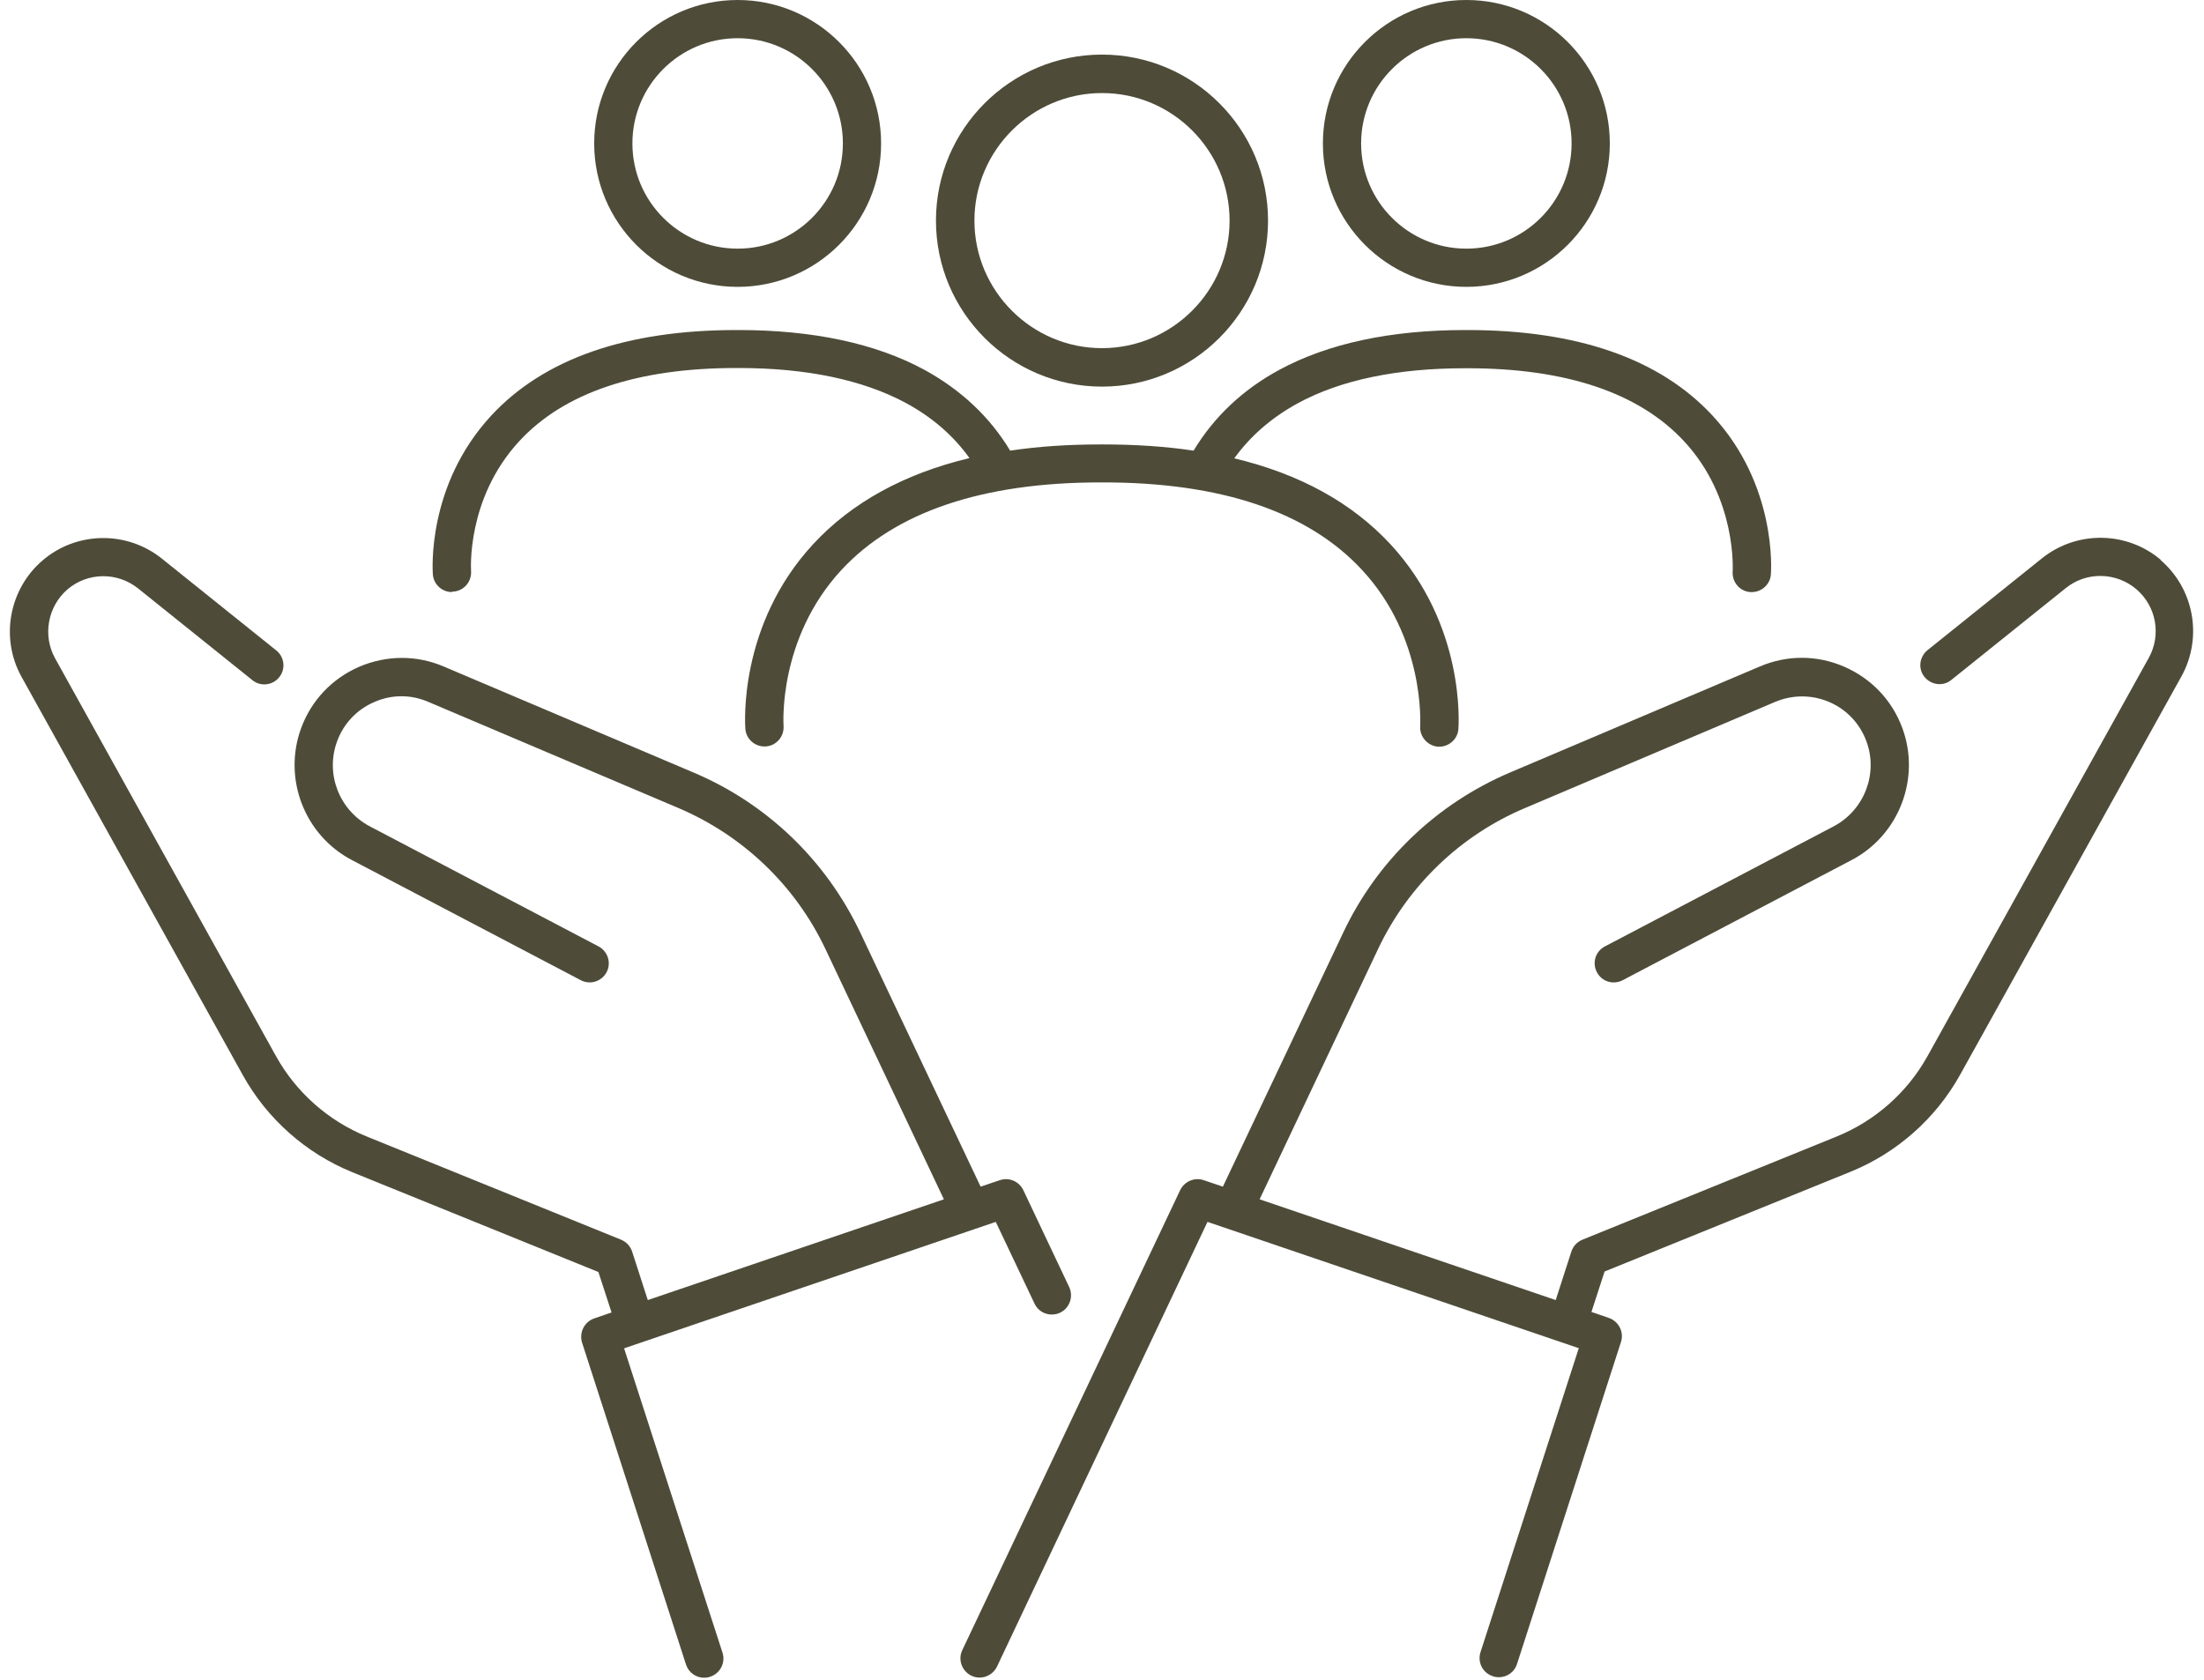
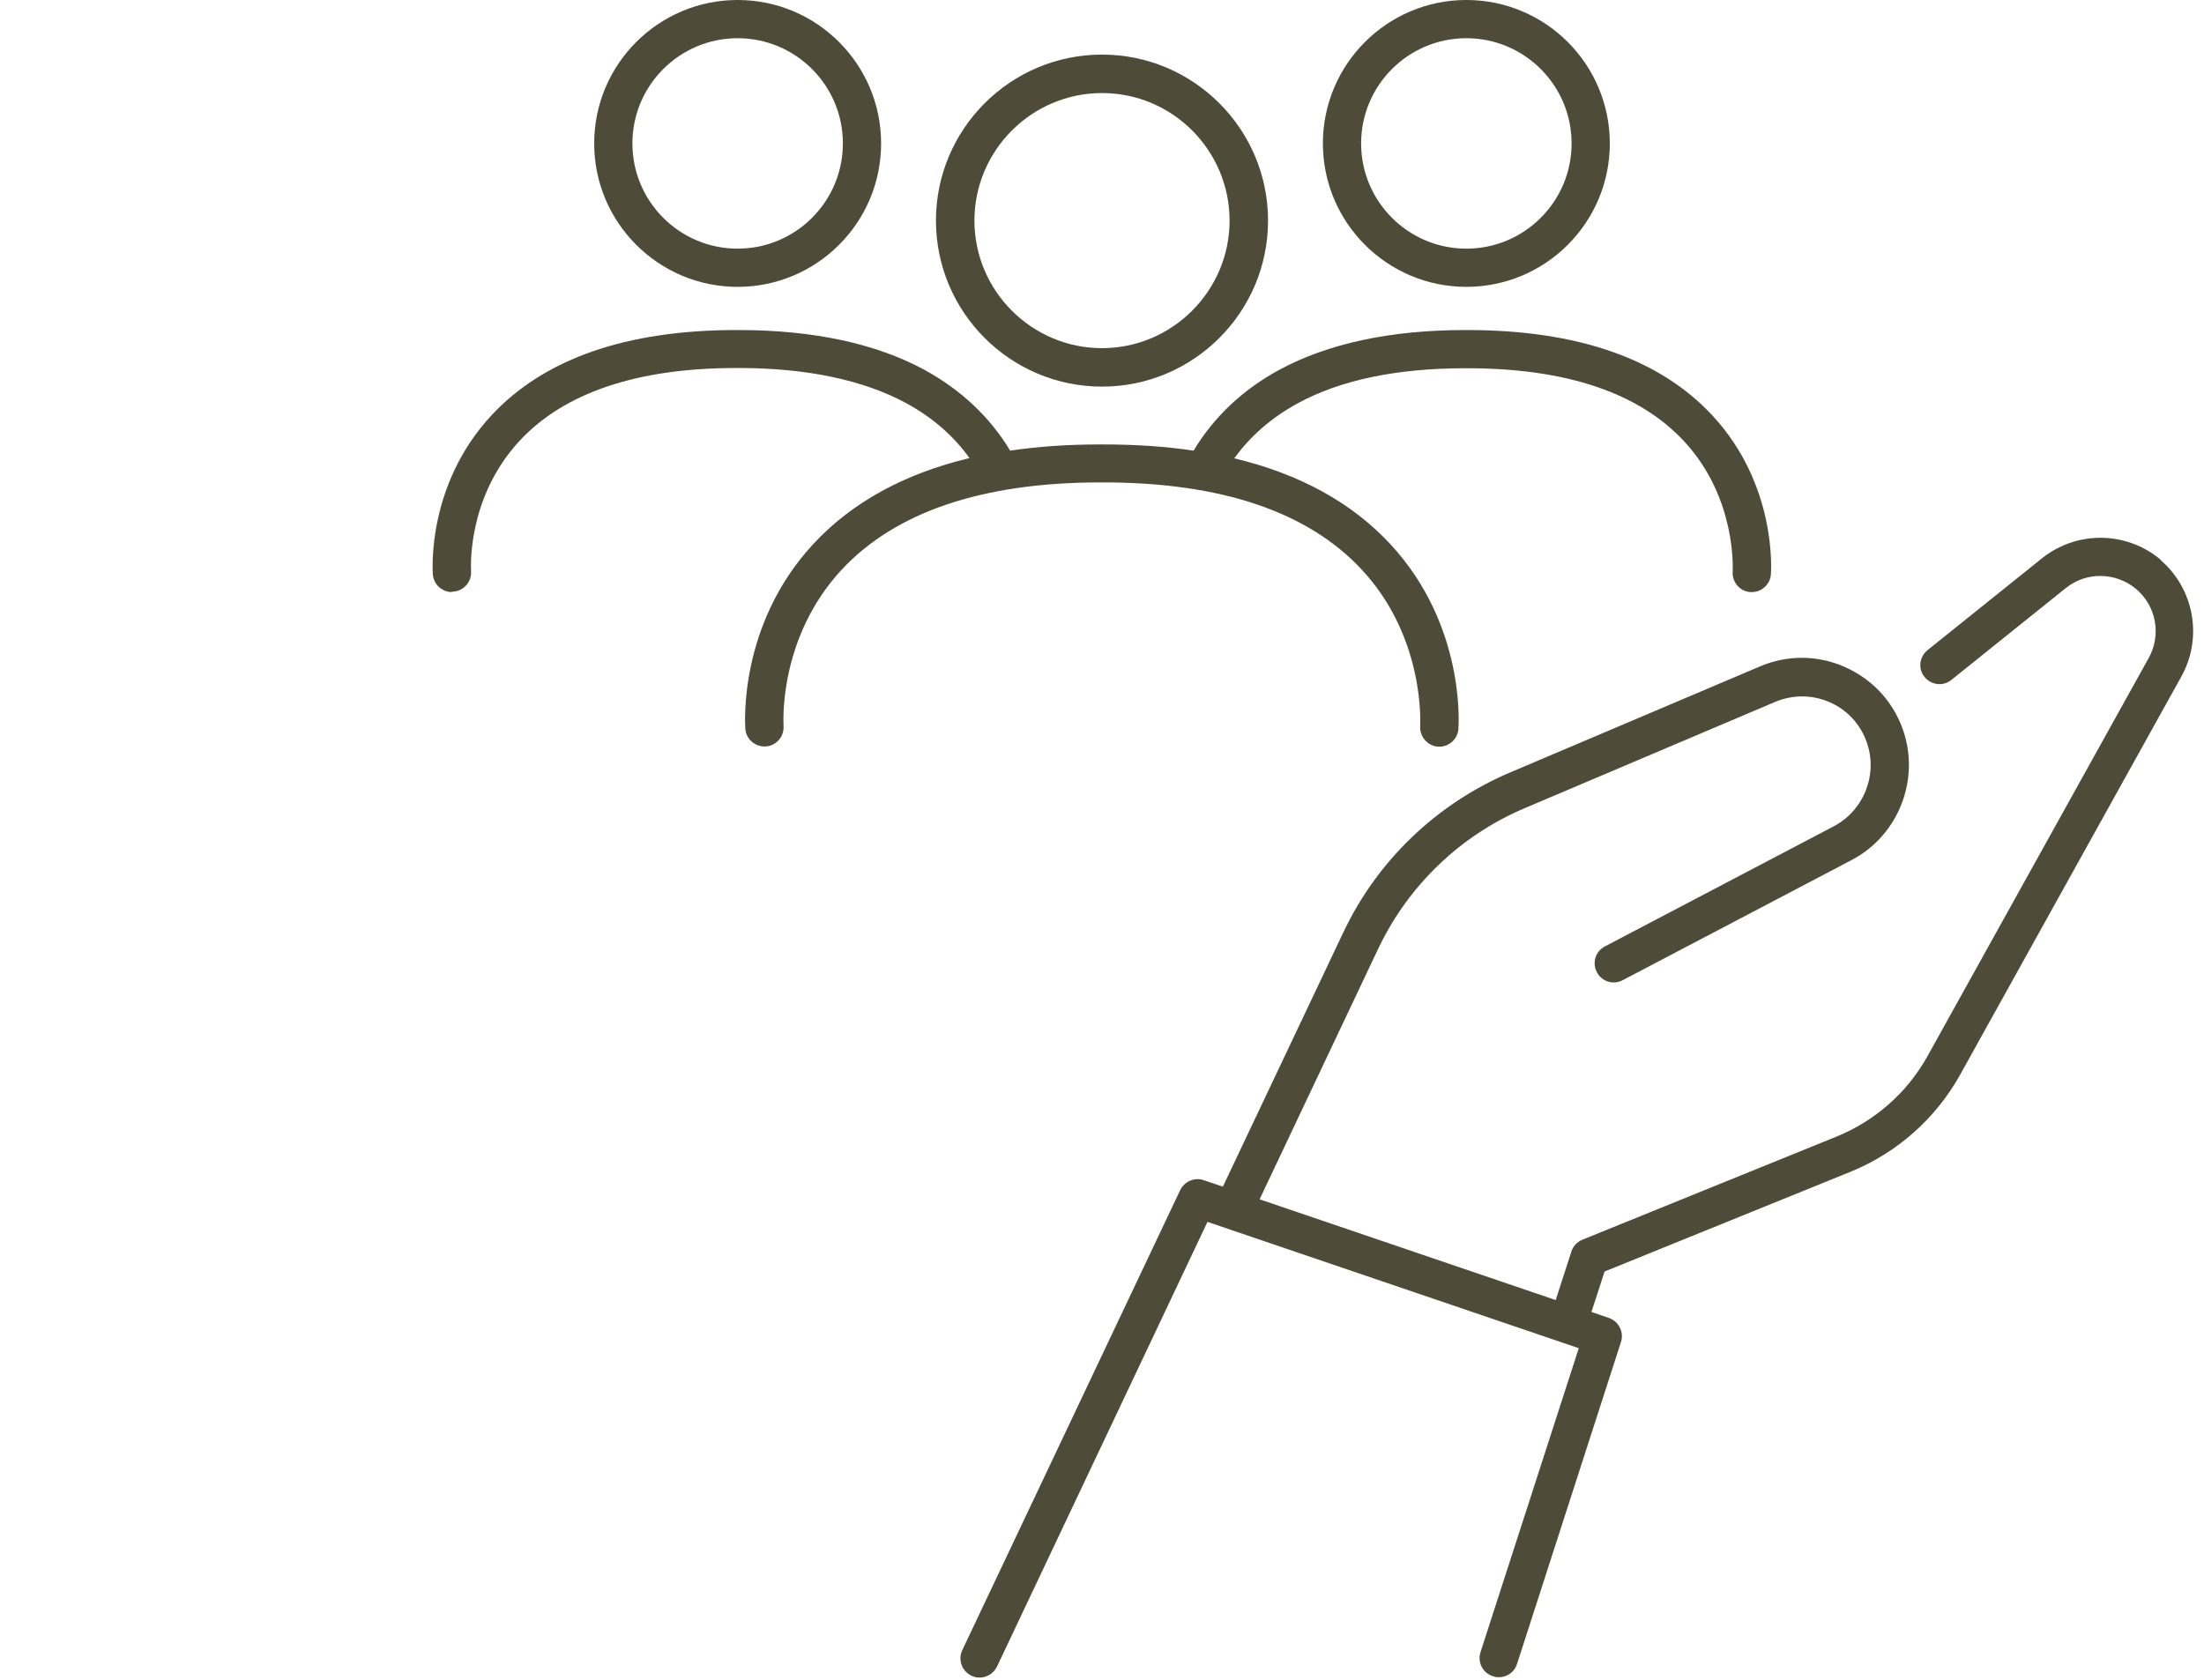
<svg xmlns="http://www.w3.org/2000/svg" fill="#4e4c39" height="67.7" preserveAspectRatio="xMidYMid meet" version="1" viewBox="5.6 16.2 88.8 67.7" width="88.8" zoomAndPan="magnify">
  <g id="change1_1">
-     <path d="M50,31.78c3.69,0,6.69-3,6.69-6.69s-3-6.69-6.69-6.69-6.69,3-6.69,6.69,3,6.69,6.69,6.69Zm0-11.83c2.84,0,5.14,2.31,5.14,5.14s-2.31,5.14-5.14,5.14-5.14-2.31-5.14-5.14,2.31-5.14,5.14-5.14Z" />
+     <path d="M50,31.78c3.69,0,6.69-3,6.69-6.69s-3-6.69-6.69-6.69-6.69,3-6.69,6.69,3,6.69,6.69,6.69m0-11.83c2.84,0,5.14,2.31,5.14,5.14s-2.31,5.14-5.14,5.14-5.14-2.31-5.14-5.14,2.31-5.14,5.14-5.14Z" />
  </g>
  <g id="change1_2">
    <path d="M35.32,27.76c3.19,0,5.78-2.59,5.78-5.78s-2.59-5.78-5.78-5.78-5.78,2.59-5.78,5.78,2.59,5.78,5.78,5.78Zm0-10.02c2.34,0,4.24,1.9,4.24,4.24s-1.9,4.24-4.24,4.24-4.24-1.9-4.24-4.24,1.9-4.24,4.24-4.24Z" />
  </g>
  <g id="change1_3">
    <path d="M23.81,40.04s.04,0,.06,0c.42-.03,.74-.4,.71-.83,0-.03-.2-2.91,1.94-5.23,1.81-1.96,4.76-2.95,8.75-2.95h.09c2.74,0,5.01,.48,6.74,1.41,1.05,.57,1.91,1.31,2.56,2.22-2.63,.63-4.74,1.79-6.29,3.46-3.03,3.27-2.75,7.28-2.74,7.45,.03,.42,.4,.74,.83,.71,.42-.03,.74-.4,.71-.83,0-.03-.24-3.5,2.33-6.28,2.17-2.34,5.68-3.53,10.44-3.53h.11c4.74,0,8.25,1.18,10.42,3.52,2.56,2.75,2.35,6.24,2.35,6.3-.03,.42,.29,.79,.71,.83,.02,0,.04,0,.06,0,.4,0,.74-.31,.77-.71,.01-.17,.29-4.18-2.74-7.45-1.55-1.67-3.65-2.83-6.29-3.46,.65-.9,1.5-1.64,2.56-2.22,1.73-.94,4-1.41,6.74-1.41h.09c3.98,0,6.92,.99,8.73,2.94,2.14,2.3,1.96,5.22,1.96,5.25-.03,.42,.28,.8,.71,.83,.02,0,.04,0,.06,0,.4,0,.74-.31,.77-.71,.01-.15,.25-3.59-2.35-6.4-2.12-2.29-5.44-3.45-9.88-3.45h-.09c-3,0-5.52,.54-7.48,1.6-1.48,.8-2.64,1.9-3.46,3.26-1.13-.17-2.35-.25-3.64-.25h-.11c-1.3,0-2.51,.08-3.64,.25-.82-1.36-1.98-2.45-3.46-3.26-1.96-1.06-4.48-1.6-7.48-1.6h-.09c-4.44,0-7.76,1.16-9.88,3.45-2.6,2.81-2.36,6.25-2.35,6.4,.03,.4,.37,.71,.77,.71Z" />
  </g>
  <g id="change1_4">
    <path d="M64.68,27.76c3.19,0,5.78-2.59,5.78-5.78s-2.59-5.78-5.78-5.78-5.78,2.59-5.78,5.78,2.59,5.78,5.78,5.78Zm0-10.02c2.34,0,4.24,1.9,4.24,4.24s-1.9,4.24-4.24,4.24-4.24-1.9-4.24-4.24,1.9-4.24,4.24-4.24Z" />
  </g>
  <g id="change1_5">
    <path d="M92.67,38.77c-1.37-1.17-3.39-1.2-4.8-.07l-4.61,3.7c-.33,.27-.39,.75-.12,1.08,.27,.33,.75,.39,1.08,.12l4.61-3.7c.83-.67,2.02-.65,2.84,.04,.81,.69,1.02,1.85,.5,2.78l-8.91,16.04c-.81,1.46-2.11,2.61-3.66,3.24l-10.25,4.16c-.21,.09-.37,.26-.44,.48l-.63,1.95-11.93-4.06,4.77-10.08c1.21-2.56,3.32-4.59,5.93-5.69l10.06-4.27c.71-.3,1.49-.3,2.19,0s1.24,.87,1.5,1.59c.48,1.3-.09,2.77-1.32,3.42l-9.22,4.84c-.38,.2-.52,.66-.32,1.04,.2,.38,.66,.52,1.04,.32l9.22-4.84c1.91-1,2.79-3.29,2.05-5.31-.41-1.12-1.24-2-2.34-2.48-1.1-.48-2.31-.48-3.41-.01l-10.06,4.27c-2.96,1.26-5.35,3.55-6.72,6.45l-4.85,10.24-.77-.26c-.37-.13-.78,.05-.95,.4l-8.78,18.54c-.18,.38-.02,.84,.37,1.03,.38,.18,.84,.02,1.03-.37l8.48-17.92,14.96,5.09-3.96,12.25c-.13,.41,.09,.84,.5,.97,.08,.03,.16,.04,.24,.04,.33,0,.63-.21,.73-.53l4.19-12.98c.13-.4-.09-.83-.49-.97l-.7-.24,.53-1.63,9.91-4.02c1.87-.76,3.44-2.15,4.42-3.92l8.91-16.04c.87-1.57,.51-3.54-.85-4.7Z" />
  </g>
  <g id="change1_6">
-     <path d="M30.76,70.53l14.96-5.09,1.56,3.29c.18,.39,.64,.55,1.03,.37,.38-.18,.55-.64,.37-1.03l-1.85-3.91c-.17-.35-.57-.53-.95-.4l-.77,.26-4.85-10.24c-1.38-2.91-3.76-5.2-6.72-6.45l-10.06-4.27c-1.1-.47-2.31-.46-3.41,.01-1.1,.48-1.93,1.36-2.34,2.48-.74,2.03,.14,4.31,2.05,5.31l9.22,4.84c.38,.2,.84,.05,1.04-.32,.2-.38,.05-.84-.32-1.04l-9.22-4.84c-1.23-.65-1.8-2.11-1.32-3.42,.26-.72,.8-1.29,1.5-1.59,.71-.31,1.48-.31,2.19,0l10.06,4.27c2.61,1.11,4.72,3.13,5.93,5.69l4.77,10.08-11.93,4.06-.63-1.95c-.07-.22-.23-.39-.44-.48l-10.25-4.16c-1.55-.63-2.85-1.78-3.66-3.24L7.82,42.73c-.51-.92-.3-2.09,.5-2.78,.81-.69,2-.71,2.84-.04l4.61,3.7c.33,.27,.82,.21,1.08-.12,.27-.33,.21-.82-.12-1.08l-4.61-3.7c-1.41-1.13-3.43-1.1-4.8,.07-1.36,1.16-1.72,3.14-.85,4.7l8.91,16.04c.98,1.77,2.55,3.16,4.42,3.92l9.91,4.02,.53,1.63-.7,.24c-.4,.14-.61,.57-.49,.97l4.19,12.98c.11,.33,.41,.53,.73,.53,.08,0,.16-.01,.24-.04,.41-.13,.63-.57,.5-.97l-3.96-12.25Z" />
-   </g>
+     </g>
</svg>